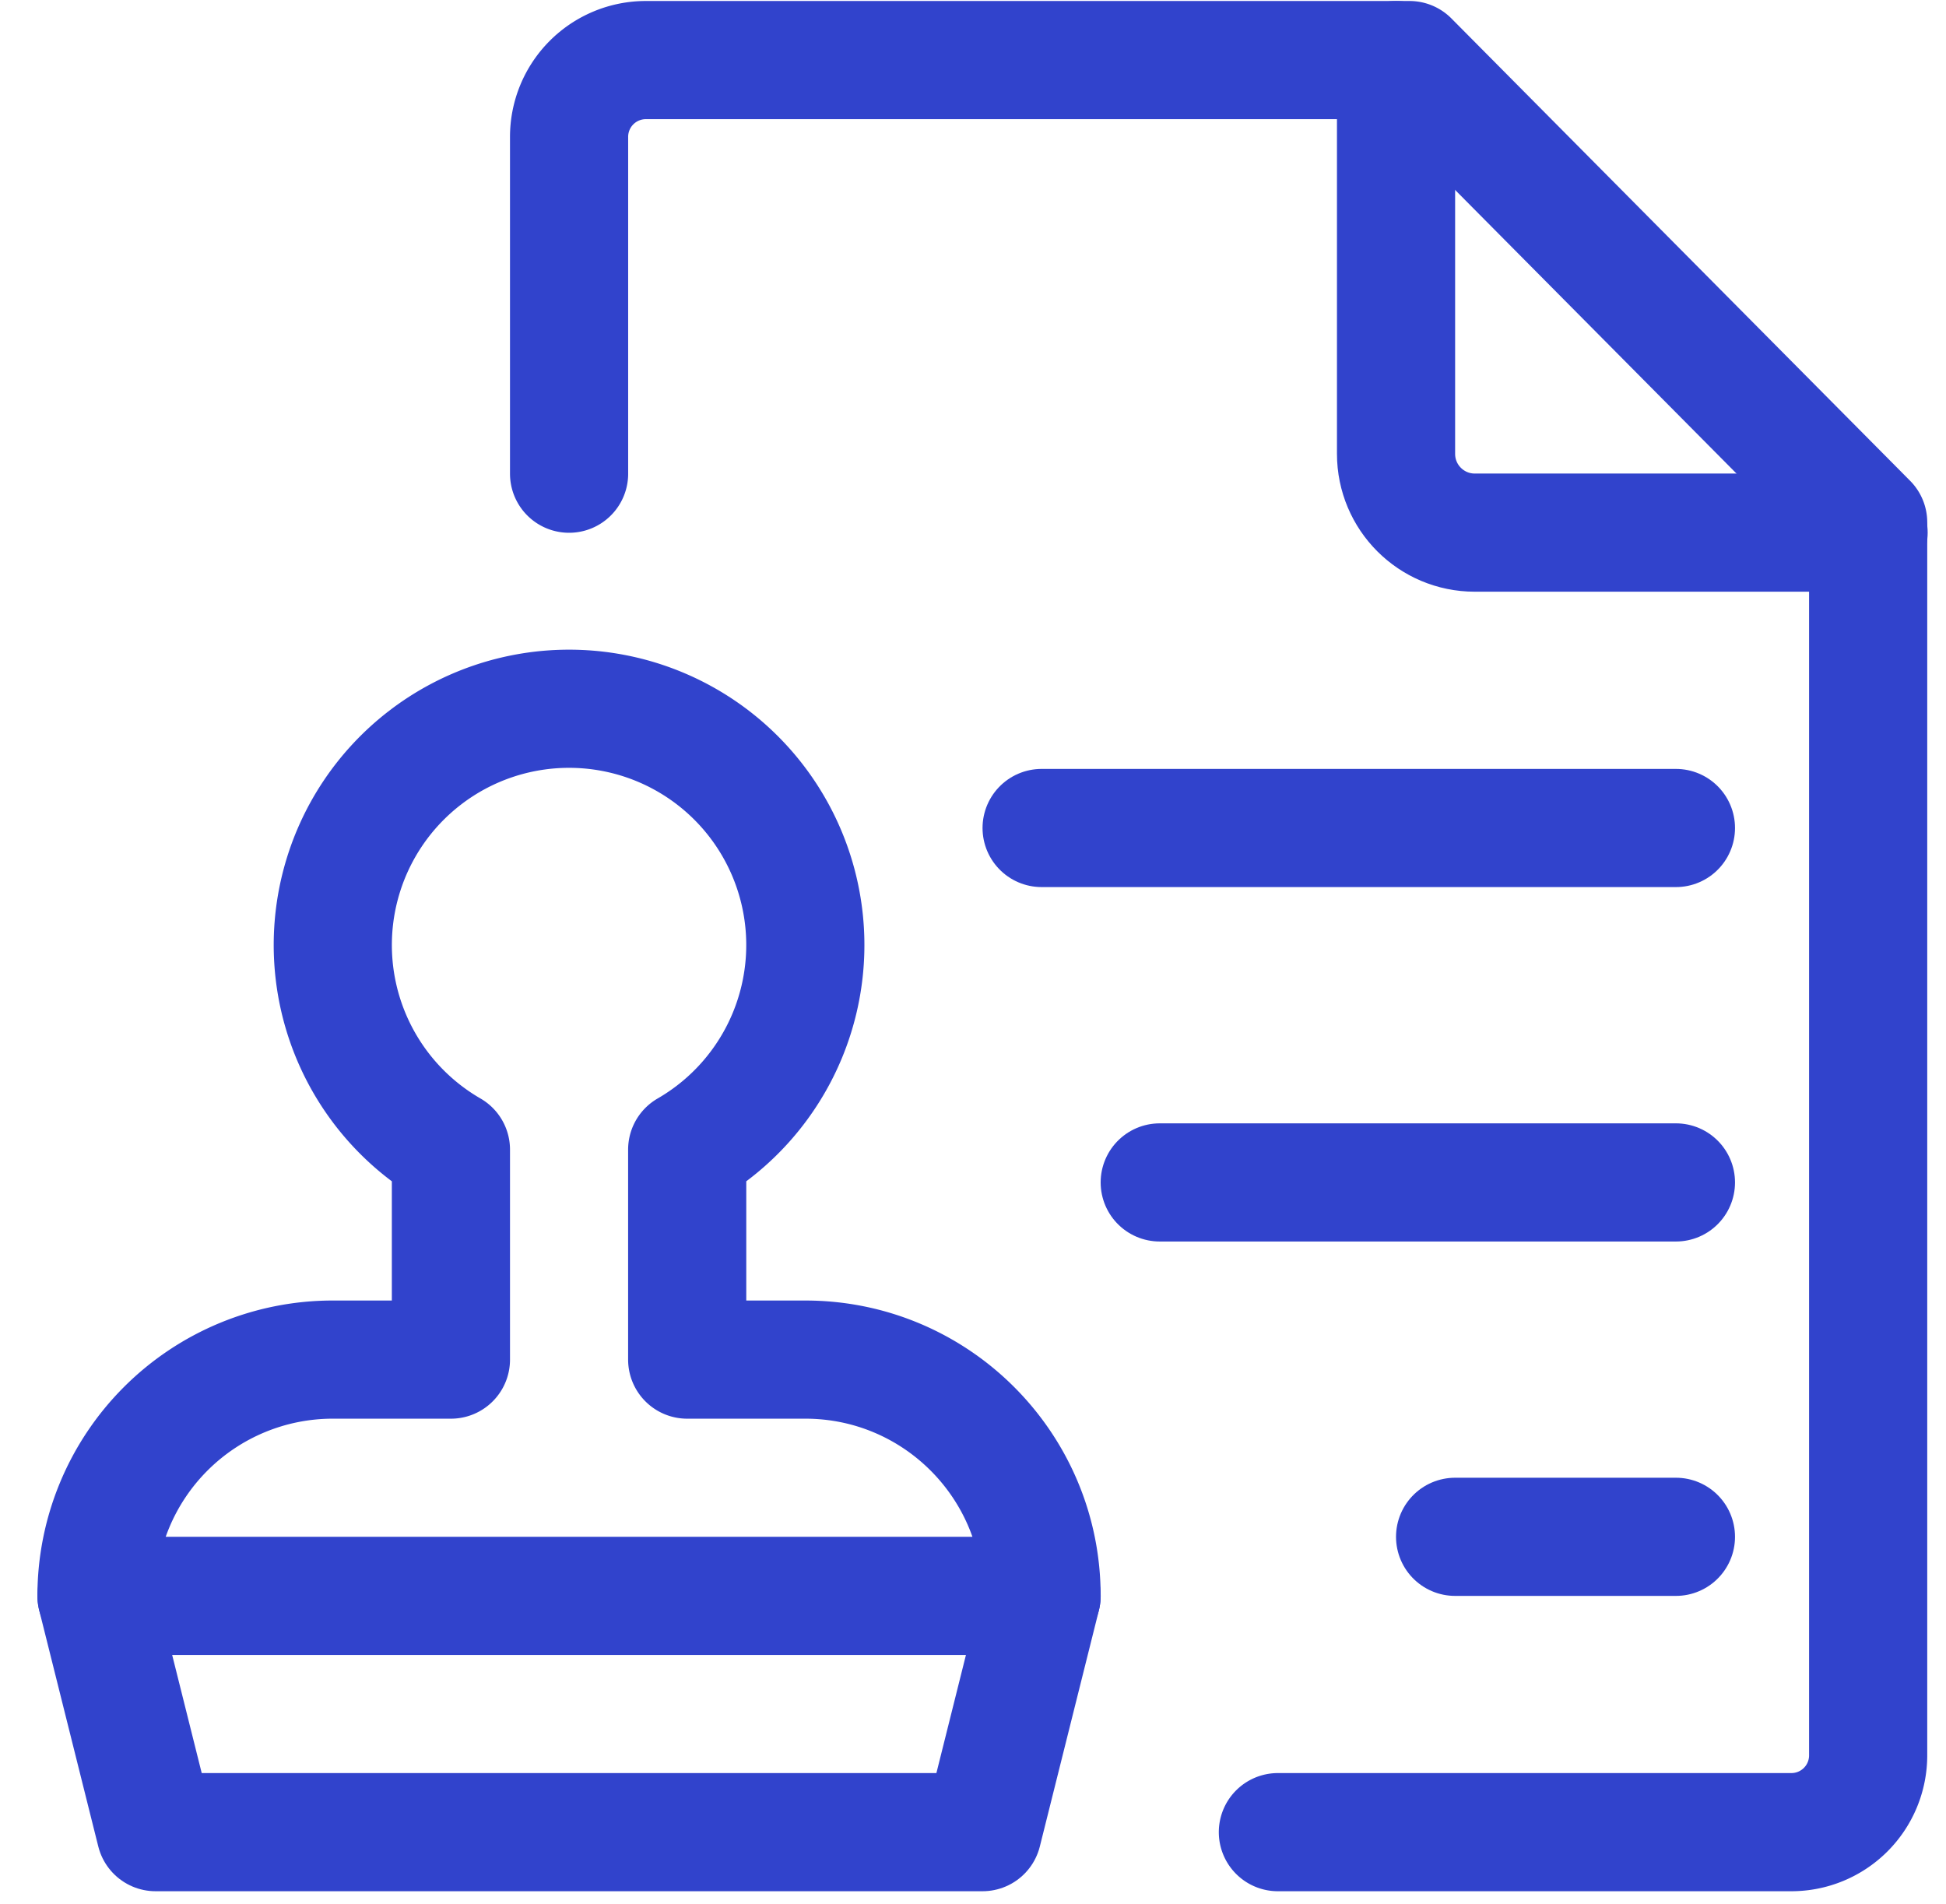
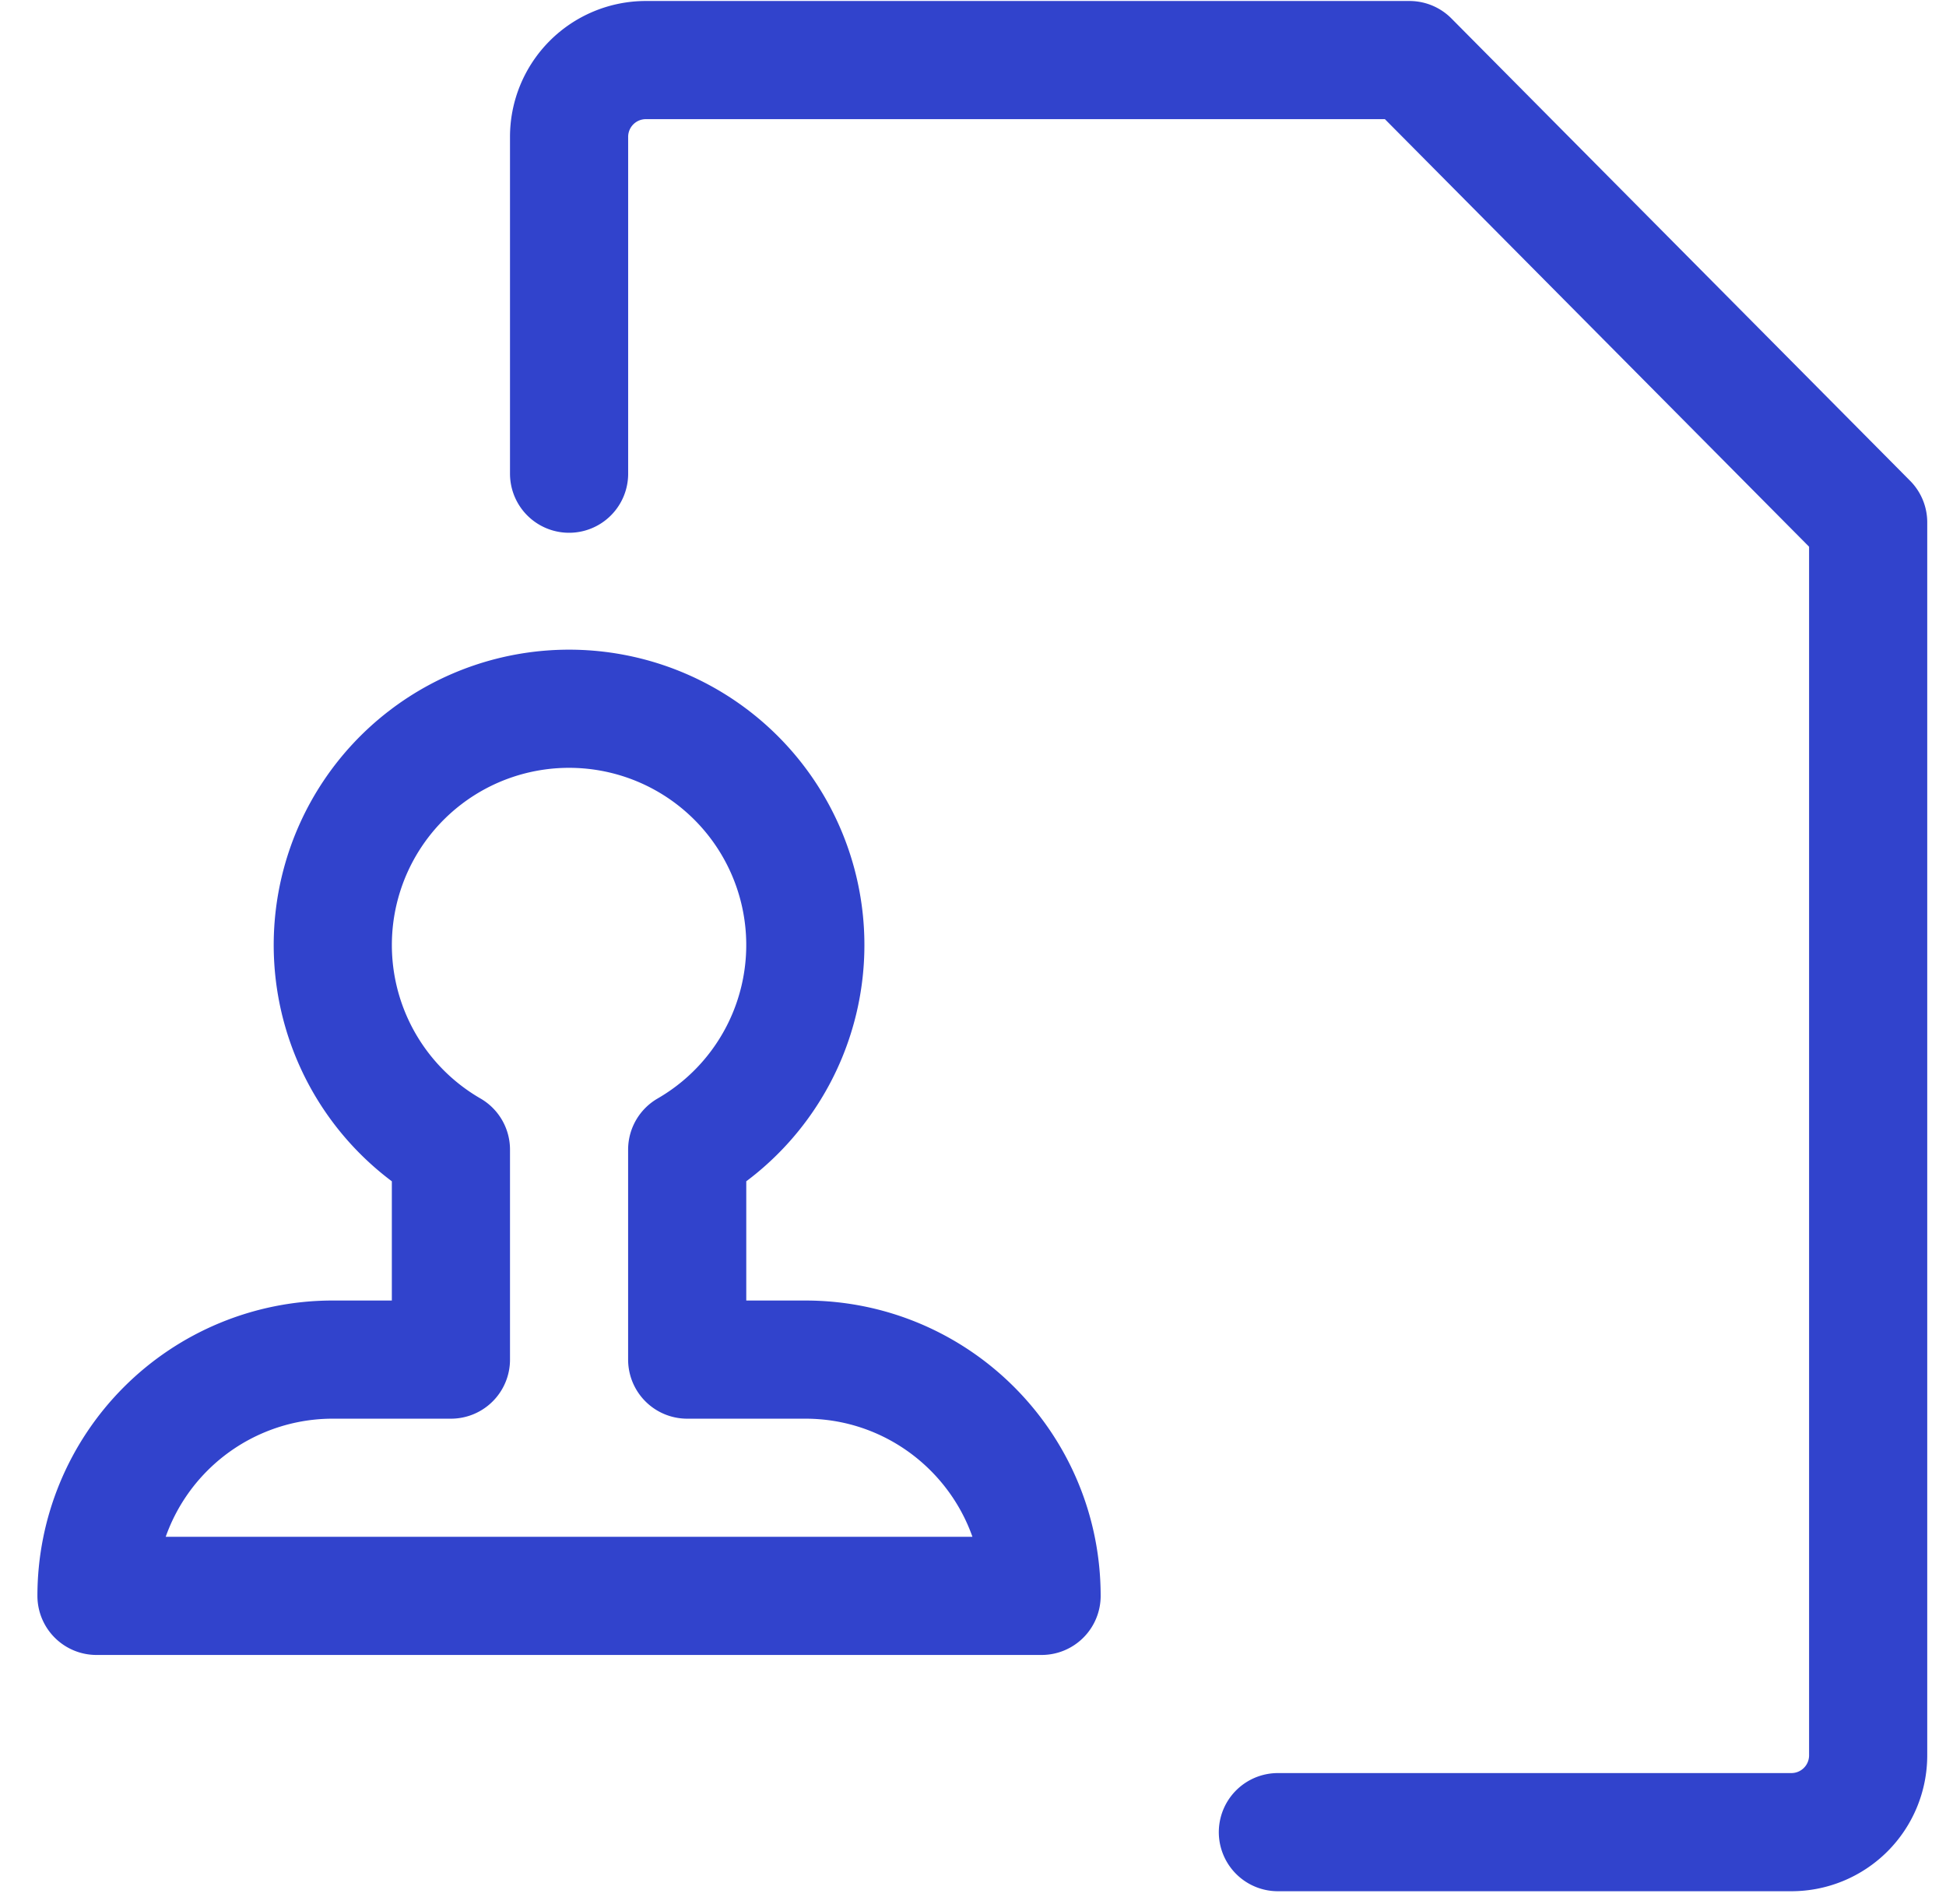
<svg xmlns="http://www.w3.org/2000/svg" width="46" height="45" fill="none">
  <path stroke="#3143CC" stroke-linecap="round" stroke-linejoin="round" stroke-width="2.793" d="M13.452 11.197V3.242a1.815 1.815 0 0 1 1.807-1.822h18.059L44.16 12.348v29.14a1.815 1.815 0 0 1-1.808 1.82H30.207" />
-   <path stroke="#3143CC" stroke-linecap="round" stroke-linejoin="round" stroke-width="2.793" d="M33 1.42v9.308c0 1.029.833 1.862 1.861 1.862h9.309m-4.554 6.982H24.622m14.994 16.755h-5.22m5.22-8.377H27.414M2.281 37.723l1.397 5.585h19.547l1.397-5.585" />
  <path stroke="#3143CC" stroke-linecap="round" stroke-linejoin="round" stroke-width="2.793" d="M19.037 32.138h-2.793v-4.963a5.585 5.585 0 1 0-5.585 0v4.963H7.866a5.585 5.585 0 0 0-5.585 5.585h22.34c0-3.085-2.5-5.585-5.584-5.585Z" clip-rule="evenodd" />
</svg>